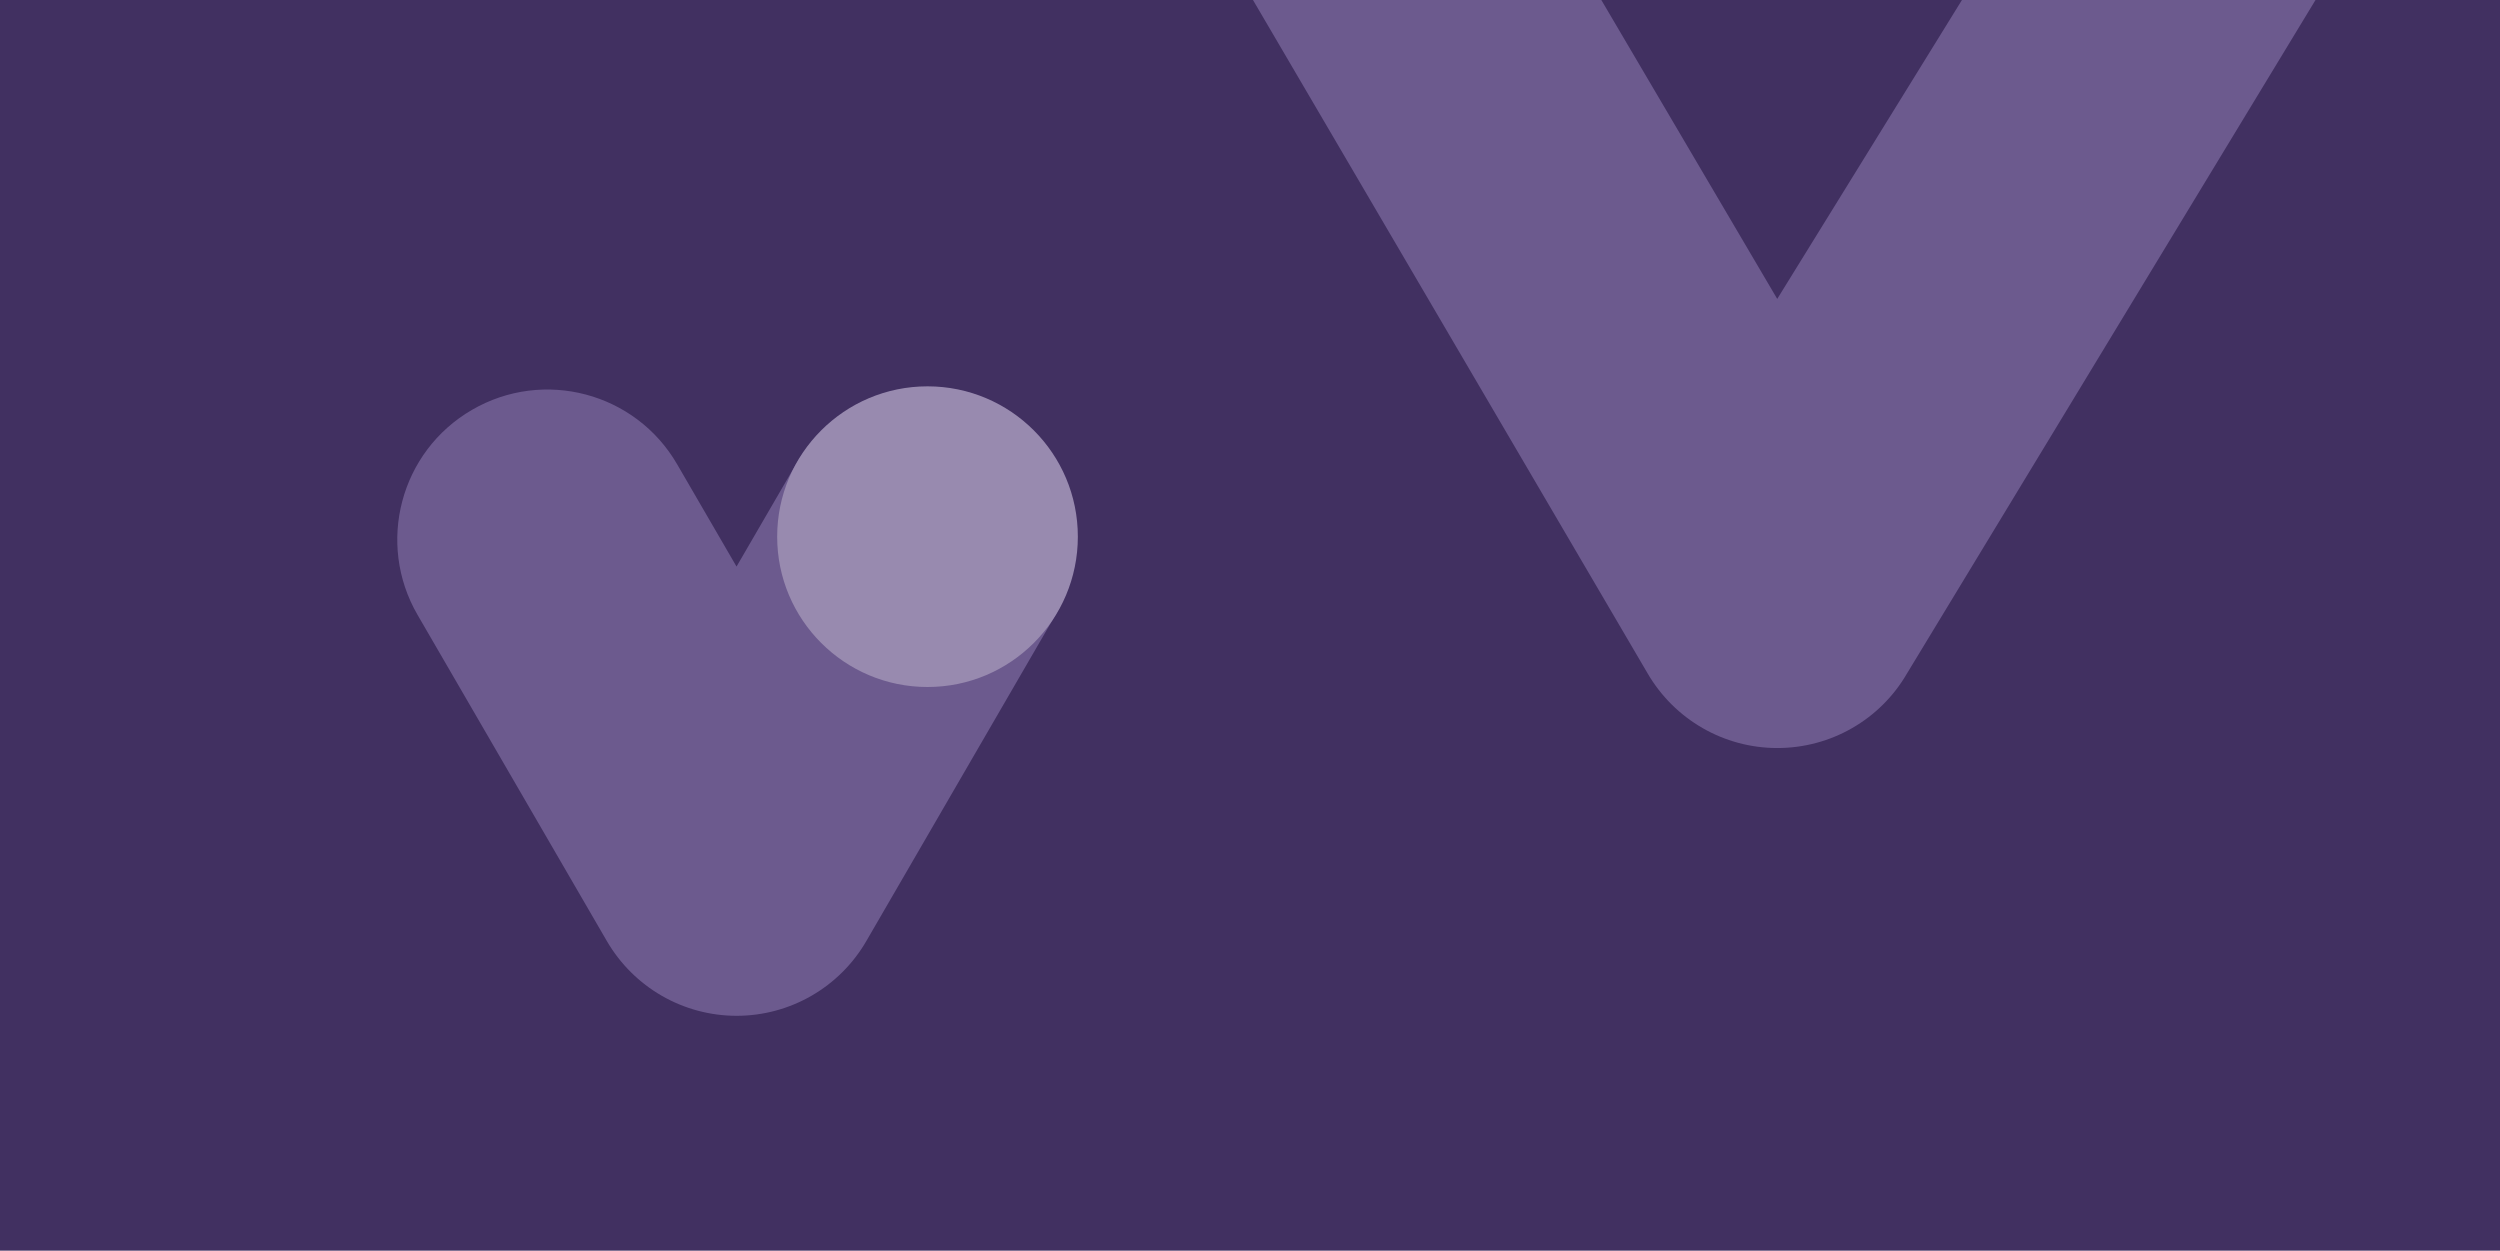
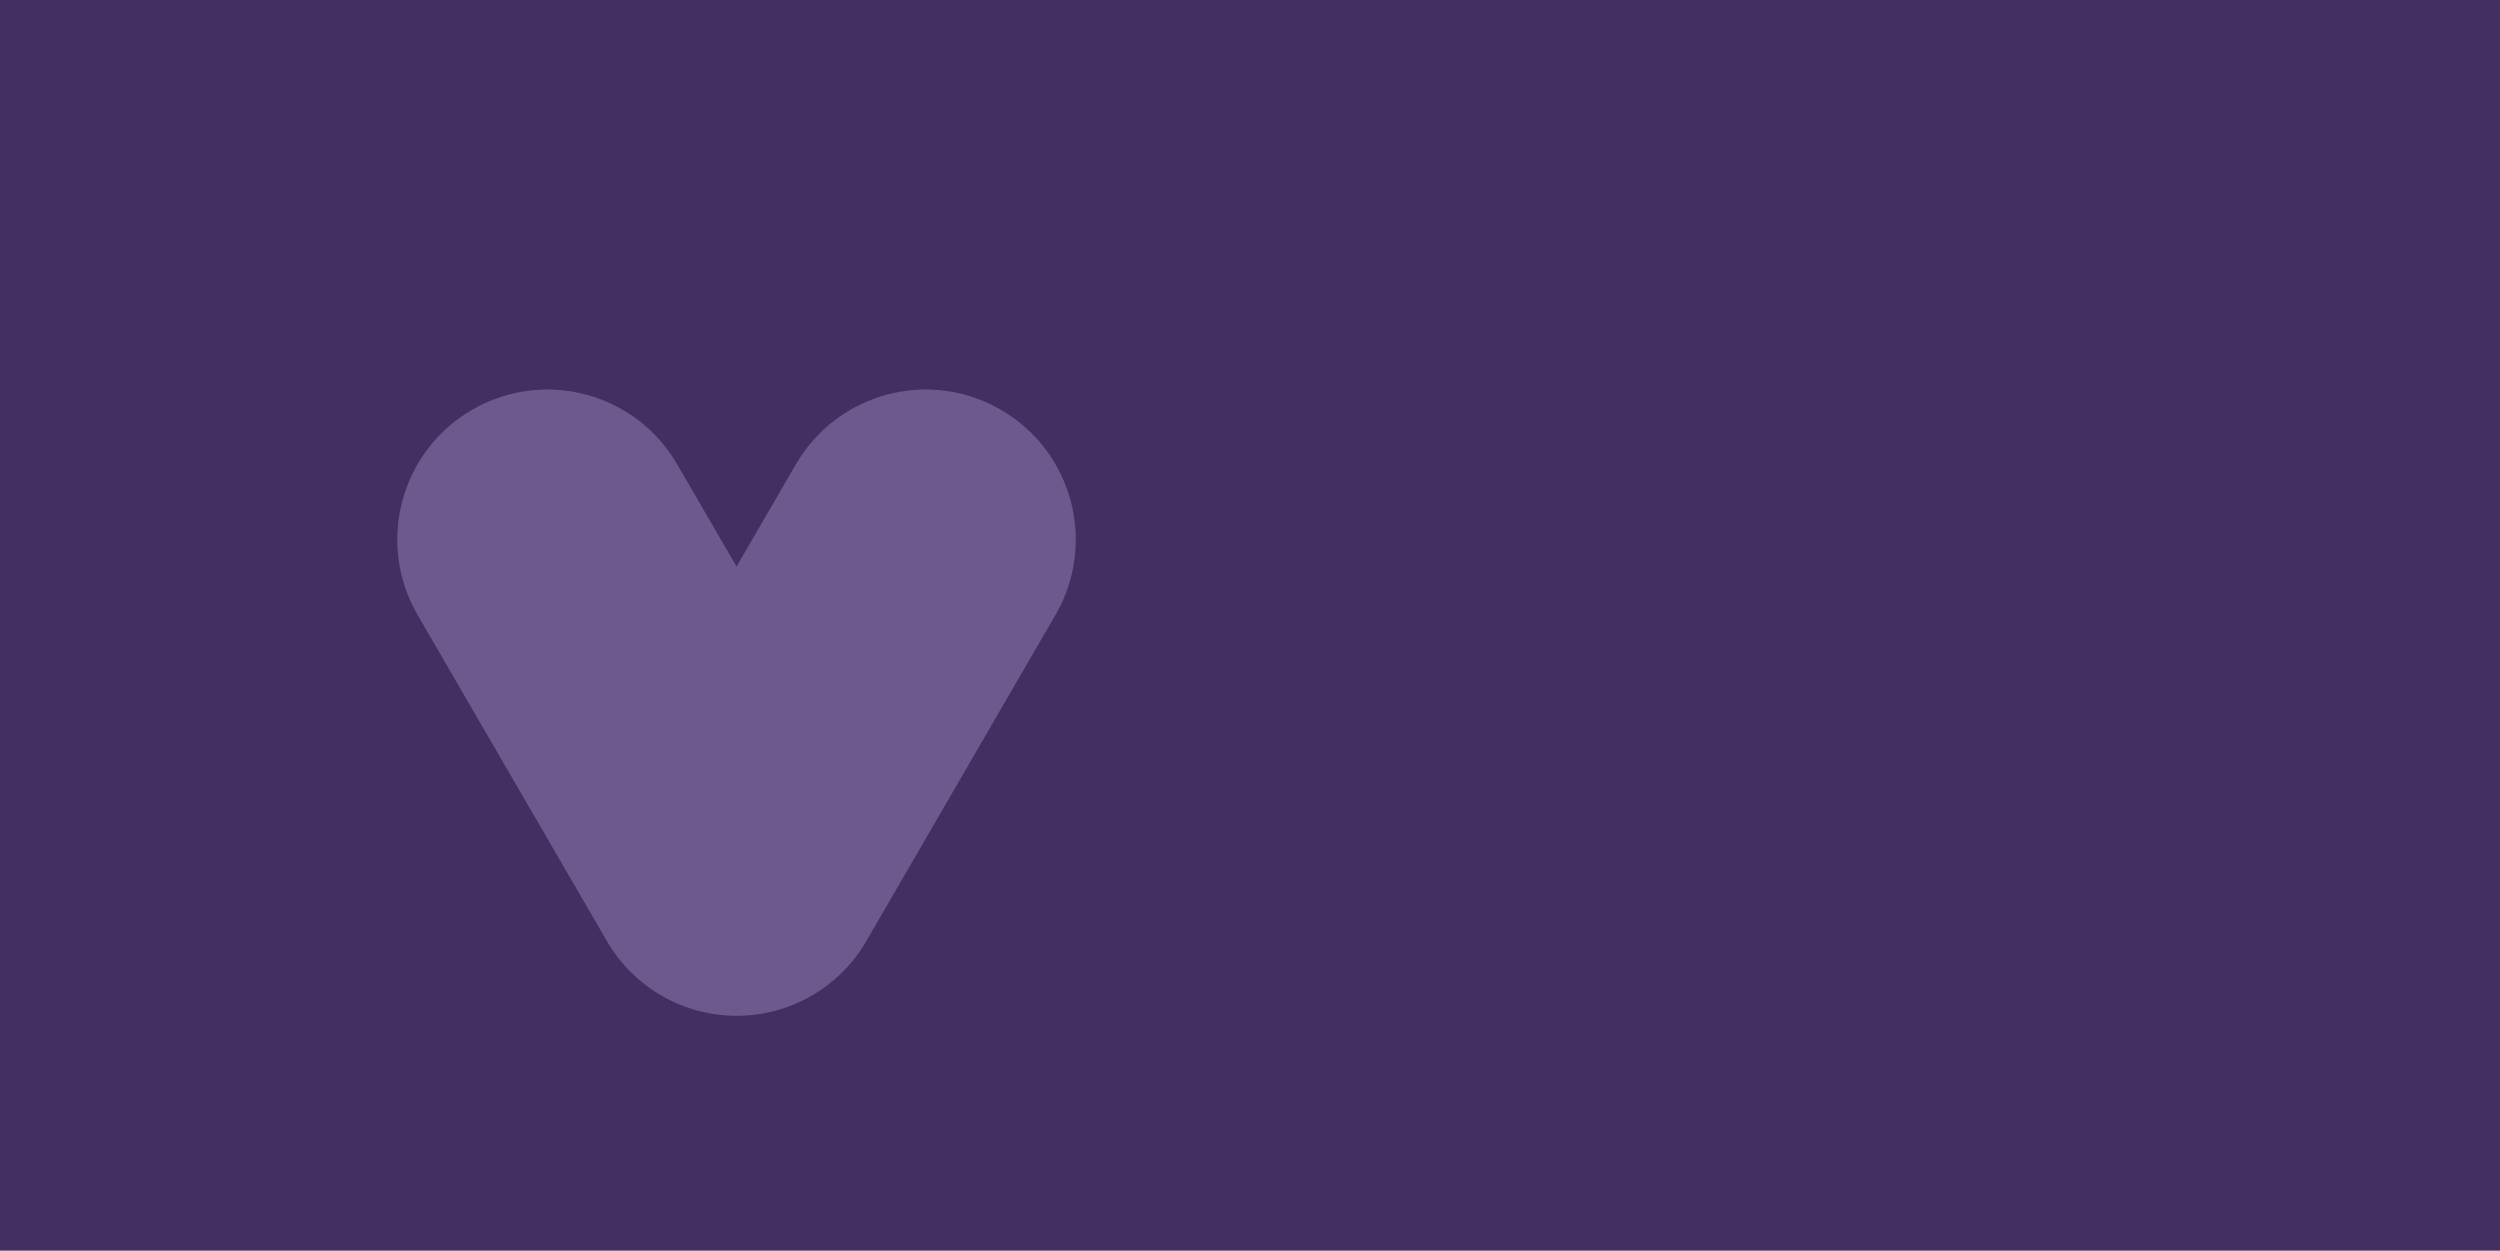
<svg xmlns="http://www.w3.org/2000/svg" xmlns:xlink="http://www.w3.org/1999/xlink" id="Layer_1" x="0px" y="0px" viewBox="0 0 1998.9 1000" style="enable-background:new 0 0 1998.9 1000;" xml:space="preserve">
  <style type="text/css">	.st0{fill:#413061;}	.st1{fill:#6C5A8E;}	.st2{fill:#988AAF;}	.st3{clip-path:url(#SVGID_00000084487786881543079540000005070986056927700412_);}</style>
  <rect class="st0" width="1998.9" height="1000" />
  <line class="st1" x1="427.7" y1="422.2" x2="579" y2="682.9" />
  <g>
    <g>
      <path class="st1" d="M589,812.2c-42.8,0-82.3-22.8-103.8-59.8L333.9,491.7c-33.3-57.3-13.8-130.8,43.5-164   c57.3-33.3,130.8-13.8,164,43.5l47.5,81.8l47.5-81.8c33.3-57.3,106.7-76.8,164-43.5c57.3,33.3,76.8,106.7,43.5,164L692.7,752.4   C671.3,789.4,631.7,812.2,589,812.2z" />
    </g>
-     <circle class="st2" cx="741.6" cy="429.1" r="120.2" />
  </g>
  <g>
    <defs>
-       <rect id="SVGID_1_" width="1998.9" height="1000" />
-     </defs>
+       </defs>
    <clipPath id="SVGID_00000031894473987630750790000005478976475620061316_">
      <use xlink:href="#SVGID_1_" style="overflow:visible;" />
    </clipPath>
    <g style="clip-path:url(#SVGID_00000031894473987630750790000005478976475620061316_);">
      <g>
        <path class="st1" d="M1421.1,598.1c-42.8,0-82.3-22.8-103.8-59.8L974.7-46.3c-33.3-57.3-13.8-130.8,43.5-164    c57.3-33.3,130.8-13.8,164,43.5l238.8,405.8L1681.8-183c33.3-57.3,106.7-76.8,164-43.5c57.3,33.3,76.8,106.7,43.5,164    l-364.5,600.9C1503.4,575.4,1463.9,598.1,1421.1,598.1z" />
      </g>
    </g>
  </g>
</svg>